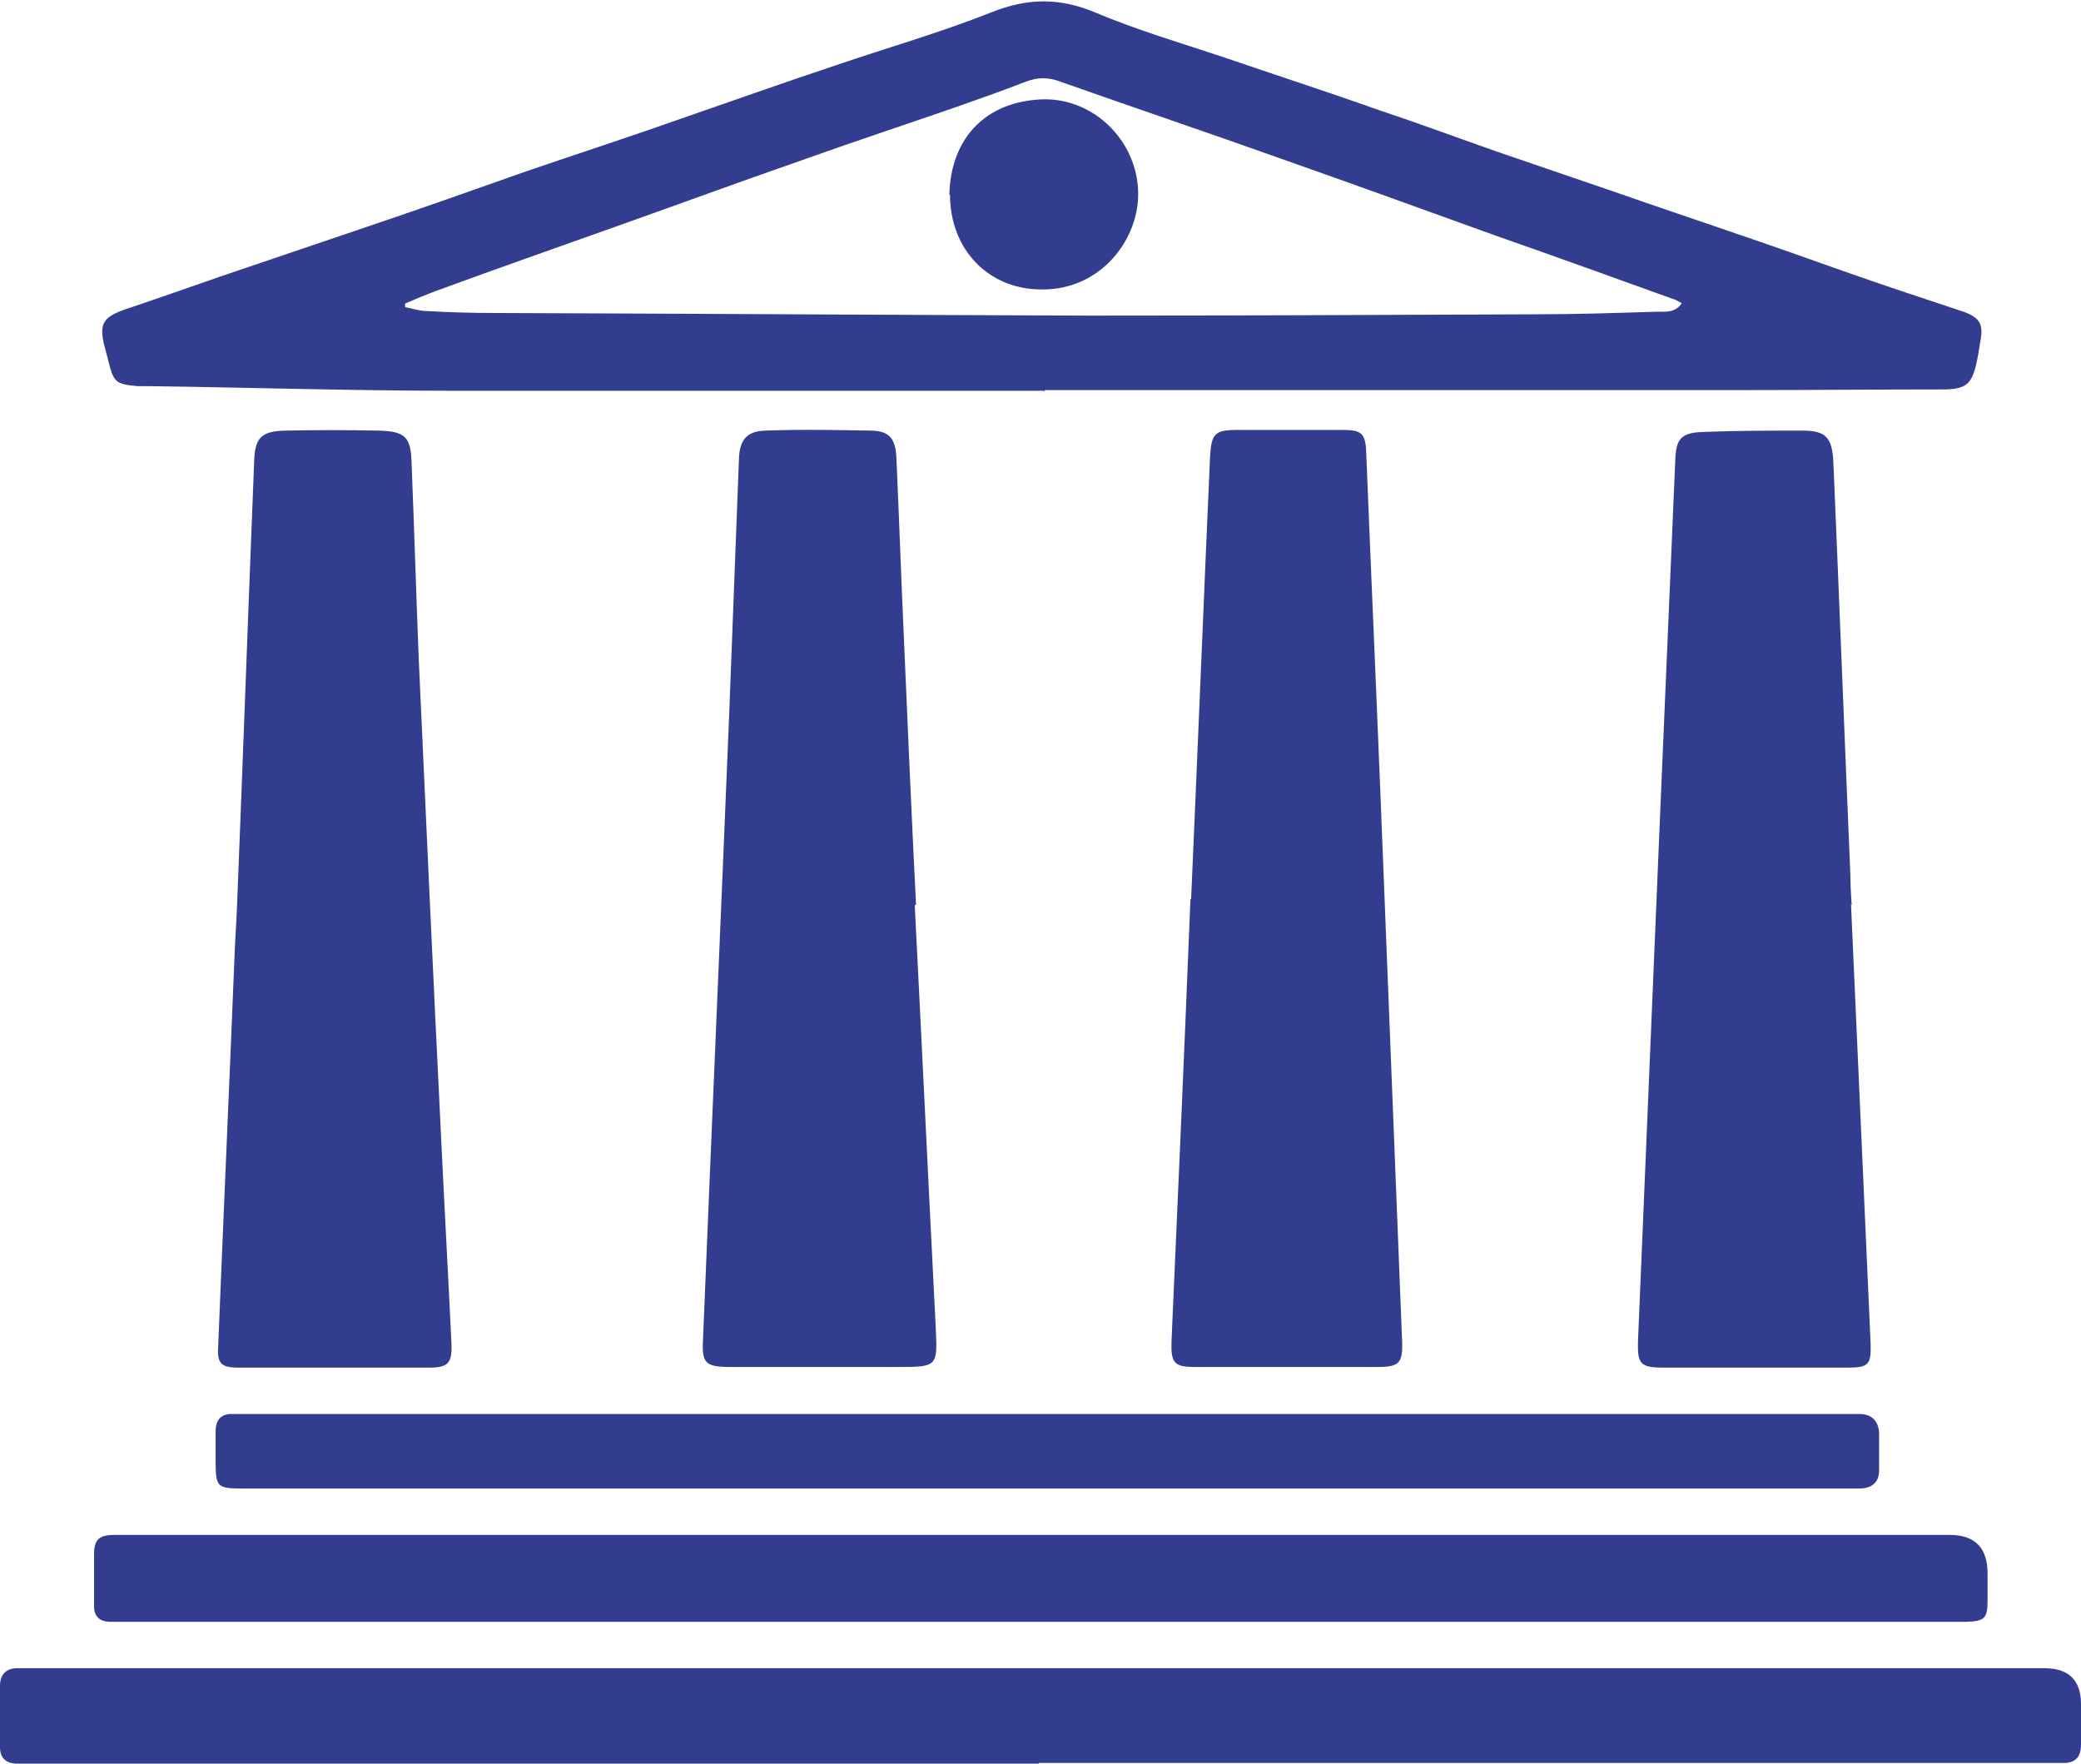
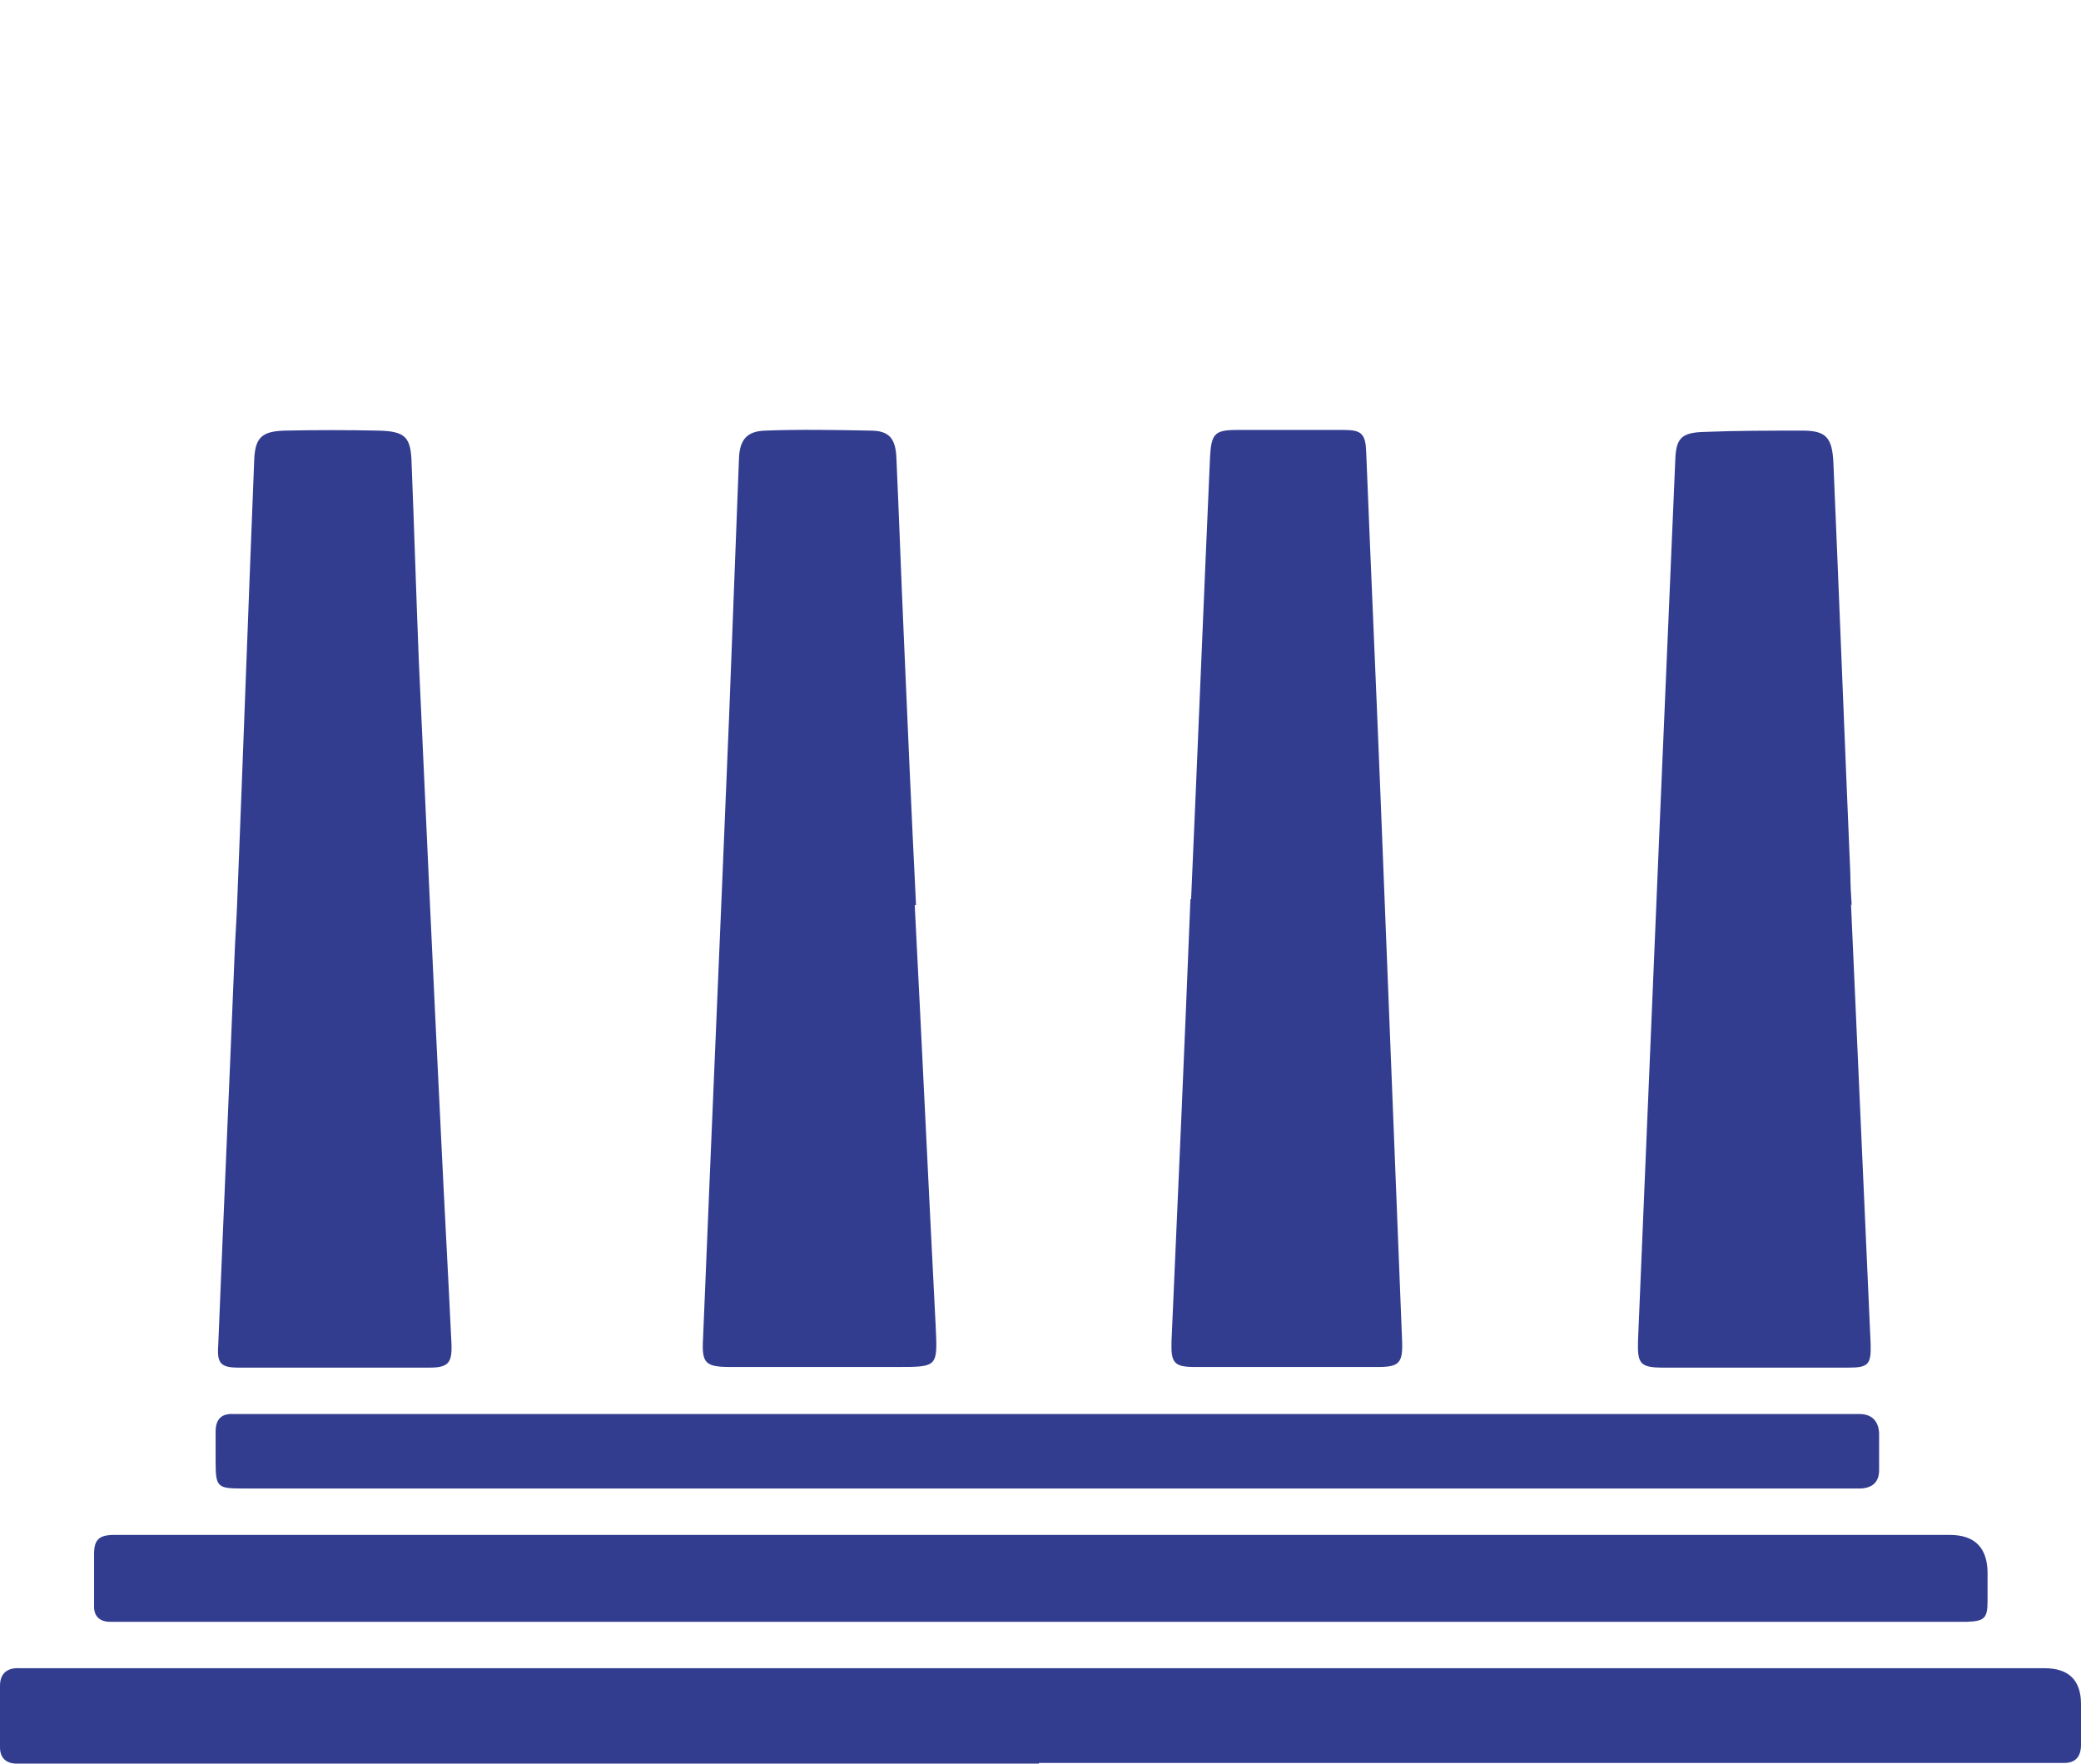
<svg xmlns="http://www.w3.org/2000/svg" id="a" width="31.85" height="26.99" viewBox="0 0 31.85 26.99">
  <defs>
    <style>.b{fill:#323d90;}</style>
  </defs>
-   <path class="b" d="M15.98,5.98c-3.03,0-6.06,0-9.09,0-1.53,0-3.06-.05-4.6-.07-.06,0-.12,0-.18,0-.34-.03-.37-.06-.45-.38-.02-.08-.04-.15-.06-.23-.09-.35-.02-.45,.33-.57,.63-.21,1.26-.44,1.89-.65,.59-.2,1.18-.4,1.77-.6,.83-.28,1.65-.57,2.47-.86,.79-.27,1.59-.53,2.38-.81,.78-.27,1.57-.55,2.35-.81,.79-.27,1.6-.5,2.38-.81,.55-.22,1.04-.23,1.59,0,.64,.27,1.32,.47,1.98,.69,.79,.27,1.59,.53,2.38,.81,.6,.2,1.19,.42,1.79,.63,.61,.21,1.23,.42,1.84,.63,.57,.2,1.14,.39,1.72,.59,.62,.21,1.24,.43,1.86,.65,.57,.2,1.15,.39,1.72,.58,.25,.09,.31,.19,.26,.45-.02,.13-.04,.26-.07,.38-.07,.28-.16,.35-.46,.36-1.04,0-2.08,.01-3.12,.01-3.56,0-7.12,0-10.67,0v.03Zm-9.78-1.36v.08c.11,.02,.22,.06,.33,.06,.35,.02,.69,.03,1.04,.03,3.03,.01,6.06,.03,9.09,.04,2.28,0,4.55-.01,6.83-.02,.62,0,1.25-.02,1.87-.04,.13,0,.28,.02,.38-.13-.06-.03-.1-.06-.15-.07-.89-.32-1.77-.64-2.66-.95-1.11-.4-2.21-.8-3.32-1.19-1.12-.4-2.25-.78-3.38-1.18-.18-.07-.35-.07-.53,0-.36,.14-.73,.27-1.1,.4-.78,.27-1.57,.53-2.35,.81-.95,.33-1.9,.68-2.86,1.02-.9,.32-1.81,.64-2.71,.97-.16,.06-.33,.13-.49,.2Z" />
  <path class="b" d="M15.9,26.99c-5.15,0-10.3,0-15.46,0-.07,0-.14,0-.21,0C.09,26.98,0,26.9,0,26.74c0-.31,0-.62,0-.94,0-.19,.11-.28,.3-.27,.13,0,.26,0,.39,0,10.2,0,20.4,0,30.6,0q.56,0,.56,.55c0,.21,0,.42,0,.62,0,.18-.08,.28-.26,.28-.1,0-.21,0-.31,0-5.13,0-10.25,0-15.38,0Z" />
  <path class="b" d="M28.33,13.84c.1,2.24,.2,4.48,.3,6.72,.01,.32-.03,.37-.34,.37-.94,0-1.89,0-2.83,0-.36,0-.4-.06-.39-.41,.11-2.62,.22-5.24,.33-7.86,.08-1.87,.16-3.74,.24-5.61,.01-.34,.09-.43,.44-.44,.5-.02,1-.02,1.51-.02,.36,0,.45,.11,.47,.48,.09,2.1,.17,4.2,.26,6.31,0,.16,.01,.31,.02,.47h0Z" />
  <path class="b" d="M18.23,13.76c.1-2.26,.19-4.51,.29-6.77,.02-.35,.07-.41,.41-.41,.55,0,1.09,0,1.64,0,.27,0,.33,.06,.34,.34,.07,1.76,.15,3.53,.22,5.29,.11,2.78,.22,5.55,.33,8.33,.01,.32-.05,.38-.37,.38-.93,0-1.87,0-2.8,0-.32,0-.37-.06-.36-.39,.1-2.26,.2-4.51,.29-6.77h0Z" />
  <path class="b" d="M3.63,13.81c.09-2.25,.17-4.5,.26-6.75,.01-.36,.11-.46,.47-.47,.48-.01,.95-.01,1.43,0,.42,.01,.5,.1,.51,.51,.04,1,.07,2.01,.11,3.01,.11,2.42,.22,4.84,.34,7.27,.05,1.06,.11,2.13,.16,3.19,.01,.29-.05,.36-.34,.36-.97,0-1.94,0-2.91,0-.28,0-.34-.06-.32-.34,.08-1.99,.17-3.98,.25-5.97,.01-.27,.03-.54,.04-.8Z" />
  <path class="b" d="M14,13.85c.11,2.14,.21,4.29,.32,6.43,.03,.64,.04,.64-.59,.64-.85,0-1.7,0-2.55,0-.39,0-.44-.06-.42-.43,.13-3.18,.27-6.37,.4-9.55,.05-1.31,.1-2.61,.15-3.92,.01-.29,.12-.42,.4-.43,.54-.02,1.07-.01,1.61,0,.29,0,.39,.12,.4,.43,.04,.88,.07,1.76,.11,2.65,.06,1.39,.12,2.78,.19,4.18h-.02Z" />
  <path class="b" d="M15.93,24.82c-4.68,0-9.35,0-14.03,0-.07,0-.14,0-.21,0-.17,0-.26-.09-.25-.26,0-.26,0-.52,0-.78,0-.22,.08-.29,.31-.29,.16,0,.31,0,.47,0,9.21,0,18.41,0,27.62,0q.58,0,.58,.59c0,.14,0,.28,0,.42,0,.27-.05,.31-.32,.32-.1,0-.19,0-.29,0-4.62,0-9.25,0-13.87,0Z" />
  <path class="b" d="M16.01,22.78c-4.1,0-8.19,0-12.29,0-.4,0-.42-.02-.42-.43,0-.15,0-.29,0-.44,0-.18,.08-.28,.27-.27,.05,0,.1,0,.16,0,8.17,0,16.35,0,24.52,0,.07,0,.14,0,.21,0,.18,0,.29,.1,.3,.29,0,.19,0,.38,0,.57,0,.18-.1,.27-.28,.28-.09,0-.17,0-.26,0-4.07,0-8.14,0-12.21,0Z" />
-   <path class="b" d="M14.53,2.98c.02-.86,.55-1.43,1.43-1.46,.79-.02,1.46,.65,1.46,1.45,0,.71-.58,1.47-1.48,1.46-.81,0-1.4-.61-1.4-1.45Z" />
+   <path class="b" d="M14.53,2.98Z" />
</svg>